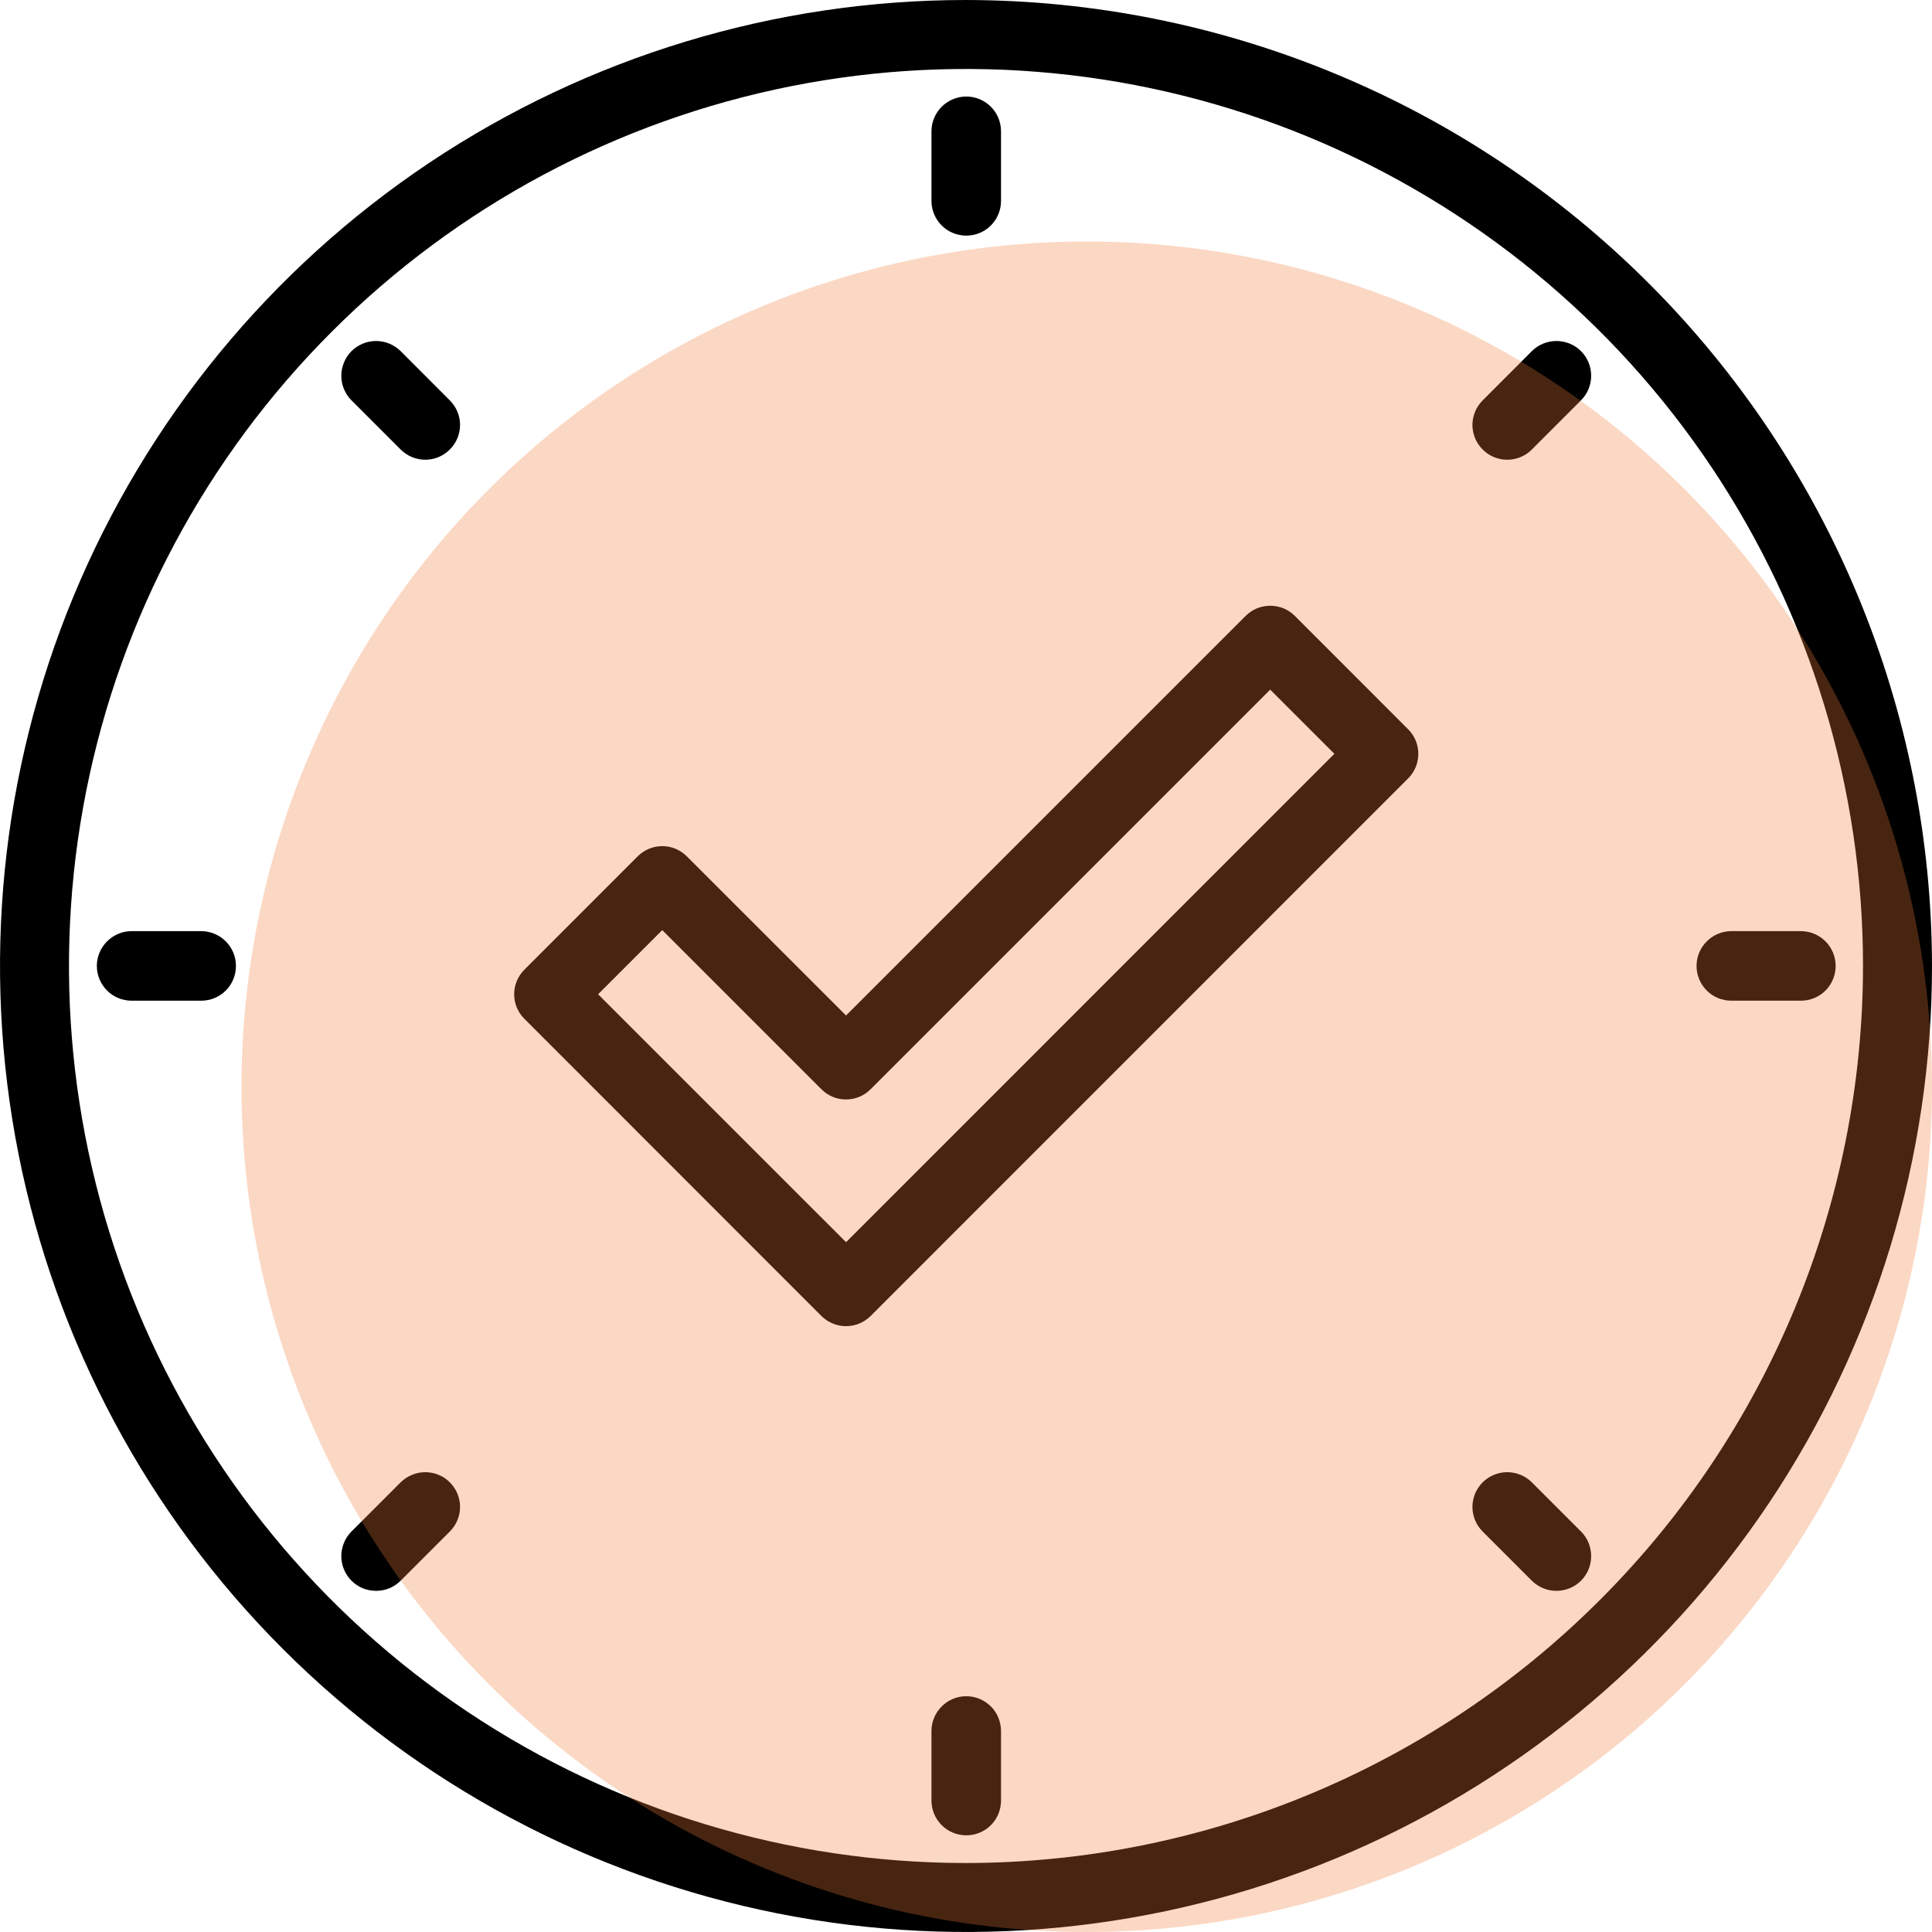
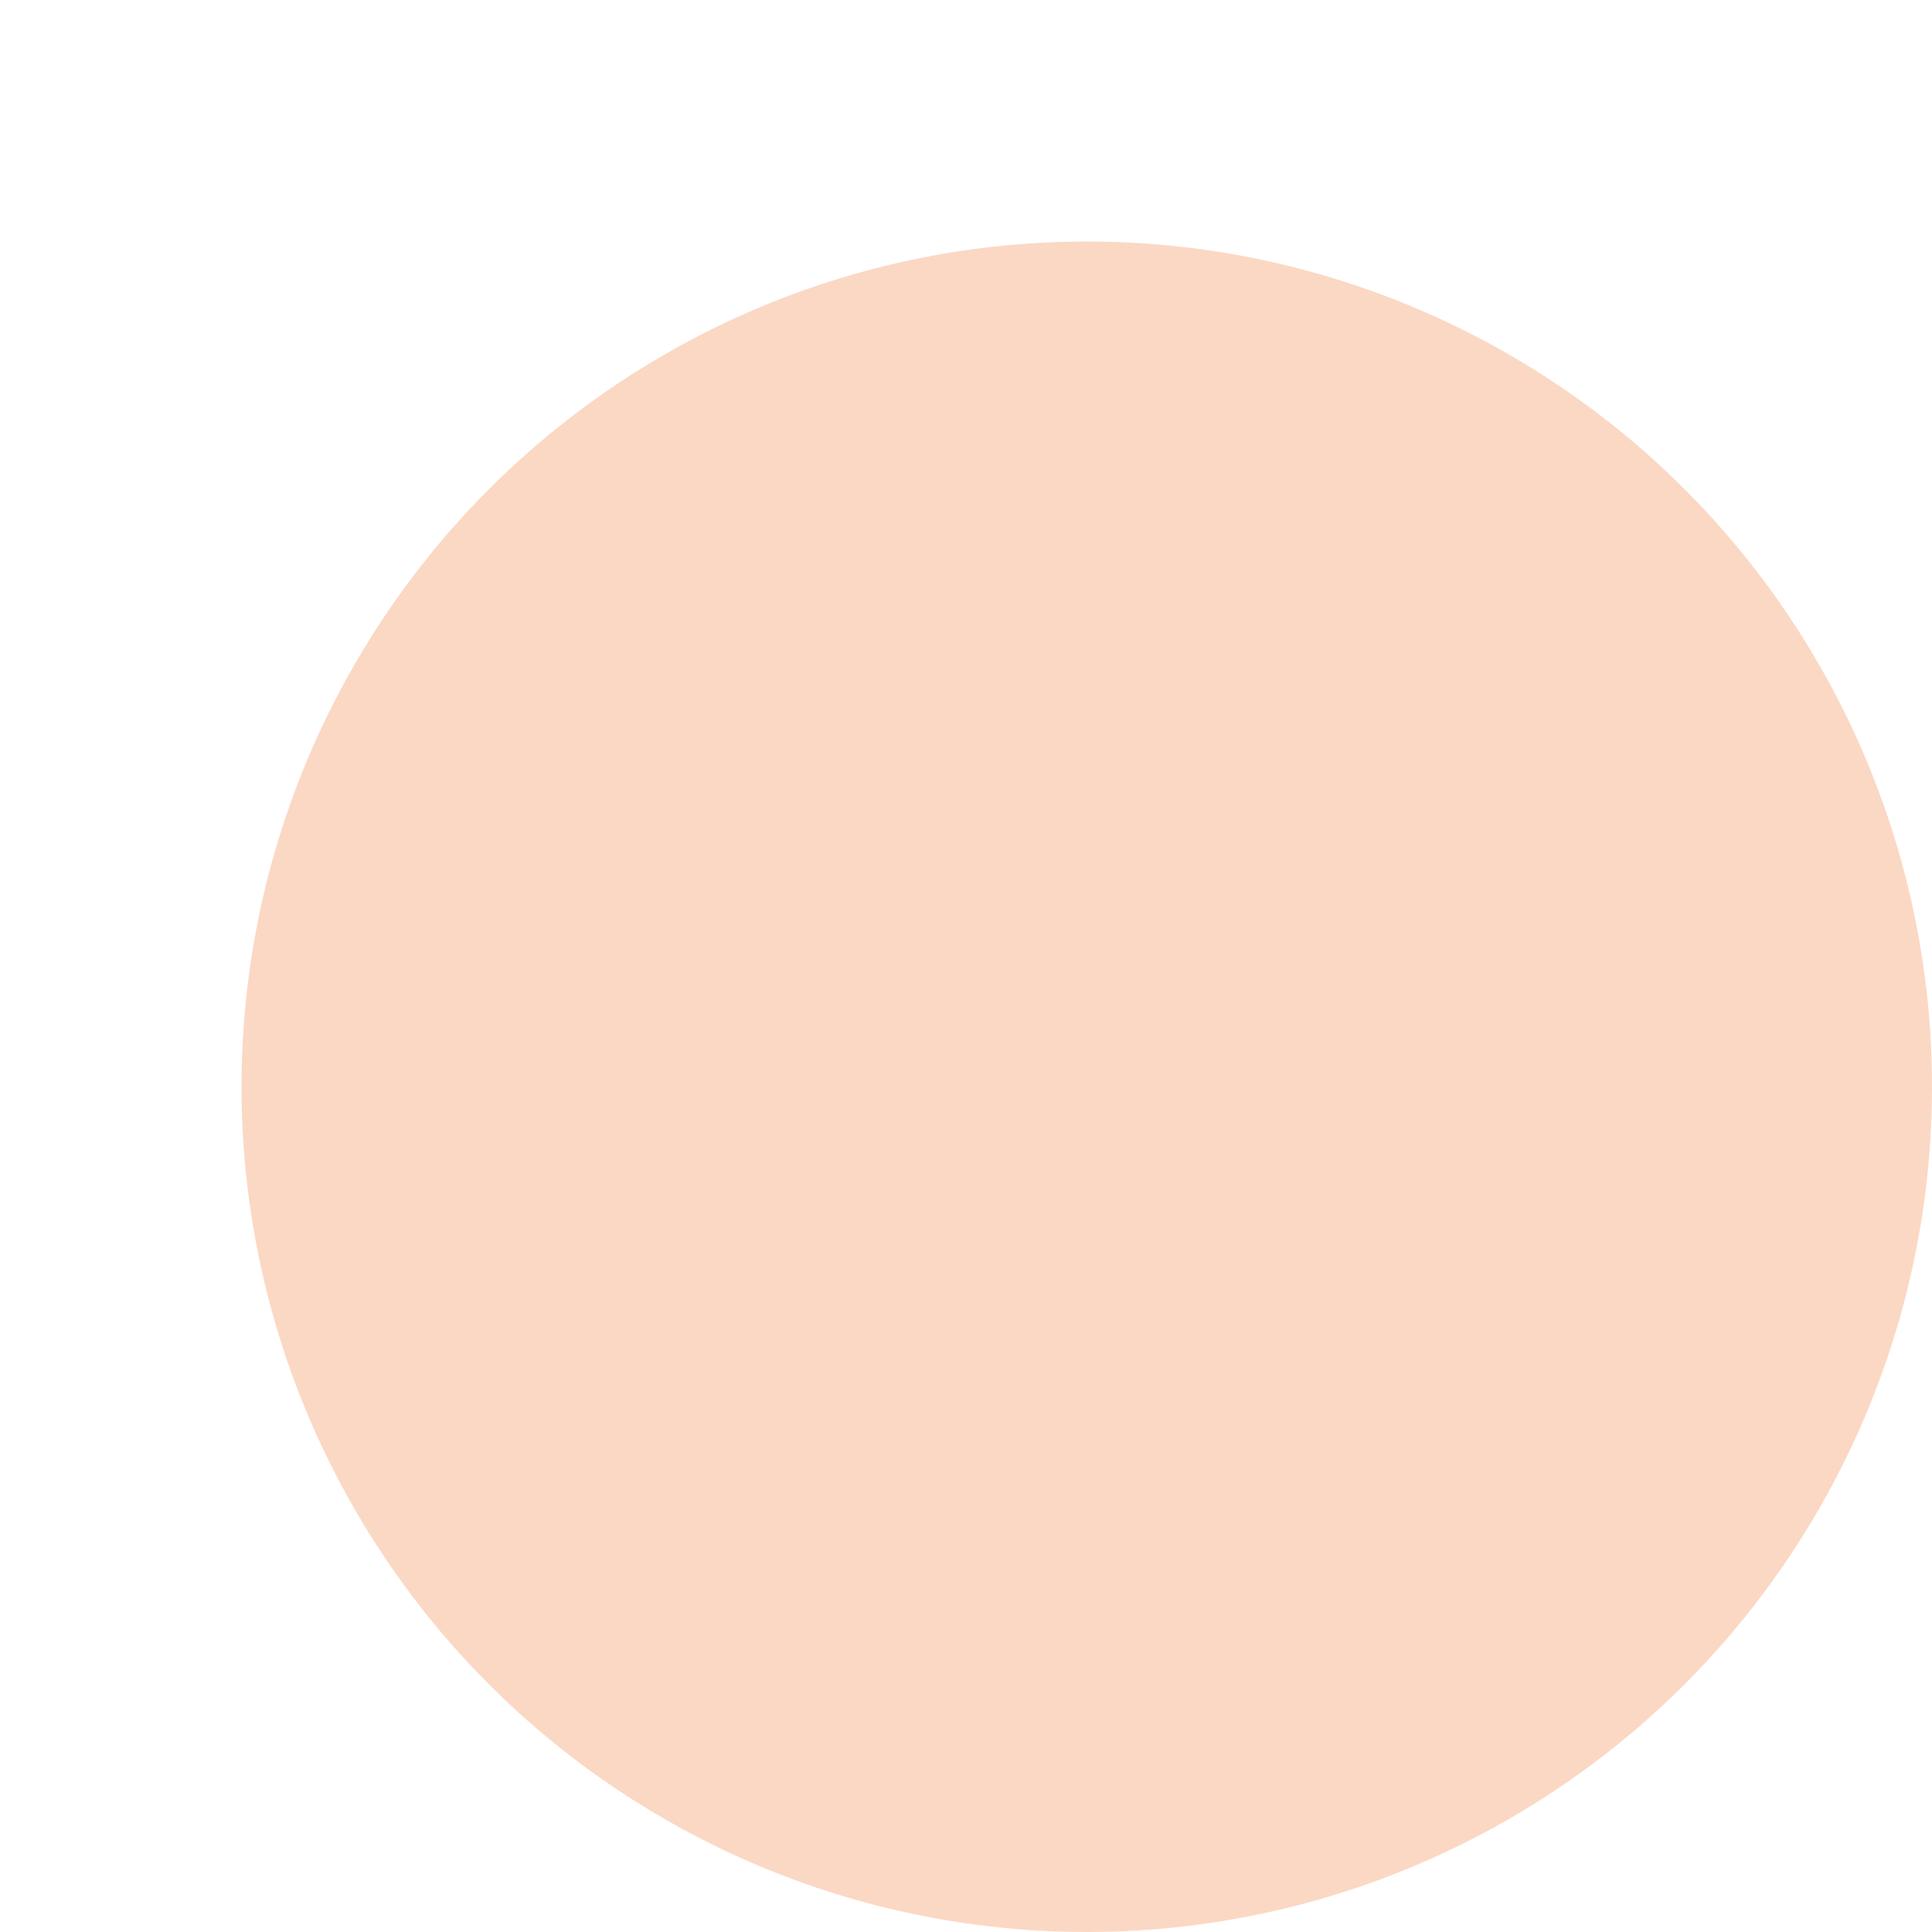
<svg xmlns="http://www.w3.org/2000/svg" width="24" height="24" viewBox="0 0 24 24" fill="none">
-   <path d="M12 0C9.627 0 7.307 0.704 5.333 2.022C3.36 3.341 1.822 5.215 0.913 7.408C0.005 9.601 -0.232 12.013 0.231 14.341C0.694 16.669 1.836 18.807 3.515 20.485C5.193 22.163 7.331 23.306 9.659 23.769C11.987 24.232 14.399 23.995 16.592 23.087C18.785 22.178 20.659 20.64 21.978 18.667C23.296 16.693 24 14.373 24 12C23.996 8.819 22.731 5.768 20.481 3.519C18.232 1.269 15.181 0.004 12 0ZM12 23.143C9.796 23.143 7.642 22.489 5.809 21.265C3.977 20.041 2.549 18.3 1.705 16.264C0.862 14.228 0.641 11.988 1.071 9.826C1.501 7.665 2.562 5.679 4.121 4.121C5.679 2.562 7.665 1.501 9.826 1.071C11.988 0.641 14.228 0.862 16.264 1.705C18.3 2.549 20.041 3.977 21.265 5.809C22.489 7.642 23.143 9.796 23.143 12C23.14 14.954 21.965 17.787 19.875 19.875C17.787 21.965 14.954 23.14 12 23.143Z" fill="black" />
-   <path d="M16.085 7.651C16.045 7.611 15.997 7.579 15.945 7.557C15.892 7.536 15.836 7.525 15.779 7.525C15.723 7.525 15.666 7.536 15.614 7.557C15.562 7.579 15.514 7.611 15.474 7.651L10.51 12.615L8.532 10.638C8.492 10.598 8.445 10.566 8.392 10.544C8.34 10.522 8.284 10.511 8.227 10.511C8.17 10.511 8.114 10.522 8.062 10.544C8.009 10.566 7.962 10.598 7.921 10.638L6.514 12.046C6.474 12.086 6.442 12.133 6.42 12.186C6.398 12.238 6.387 12.294 6.387 12.351C6.387 12.408 6.398 12.464 6.42 12.516C6.442 12.569 6.474 12.616 6.514 12.656L10.204 16.348C10.244 16.388 10.292 16.419 10.344 16.441C10.397 16.463 10.453 16.474 10.51 16.474C10.566 16.474 10.623 16.463 10.675 16.441C10.727 16.419 10.775 16.388 10.815 16.348L17.492 9.67C17.533 9.63 17.564 9.582 17.586 9.53C17.608 9.477 17.619 9.421 17.619 9.364C17.619 9.308 17.608 9.252 17.586 9.199C17.564 9.147 17.533 9.099 17.492 9.059L16.085 7.651ZM10.51 15.431L7.43 12.351L8.227 11.554L10.204 13.531C10.244 13.572 10.292 13.603 10.344 13.625C10.397 13.647 10.453 13.658 10.51 13.658C10.566 13.658 10.623 13.647 10.675 13.625C10.727 13.603 10.775 13.572 10.815 13.531L15.779 8.567L16.576 9.364L10.51 15.431ZM12.003 2.927C12.118 2.927 12.228 2.882 12.309 2.801C12.39 2.72 12.435 2.61 12.435 2.495V1.631C12.435 1.517 12.39 1.407 12.309 1.326C12.228 1.245 12.118 1.199 12.003 1.199C11.889 1.199 11.779 1.245 11.698 1.326C11.617 1.407 11.571 1.517 11.571 1.631V2.495C11.571 2.61 11.617 2.72 11.698 2.801C11.779 2.882 11.889 2.927 12.003 2.927ZM4.977 4.362C4.937 4.322 4.889 4.291 4.837 4.269C4.785 4.247 4.729 4.236 4.672 4.236C4.615 4.236 4.559 4.247 4.506 4.269C4.454 4.291 4.406 4.322 4.366 4.362C4.326 4.403 4.294 4.45 4.273 4.503C4.251 4.555 4.24 4.611 4.24 4.668C4.24 4.725 4.251 4.781 4.273 4.833C4.294 4.886 4.326 4.933 4.366 4.973L4.977 5.584C5.058 5.665 5.168 5.711 5.283 5.711C5.397 5.711 5.507 5.665 5.588 5.584C5.669 5.503 5.715 5.394 5.715 5.279C5.715 5.164 5.669 5.055 5.588 4.974L4.977 4.362ZM2.499 11.567H1.635C1.521 11.567 1.411 11.613 1.33 11.694C1.249 11.775 1.203 11.885 1.203 11.999C1.203 12.114 1.249 12.224 1.33 12.305C1.411 12.386 1.521 12.431 1.635 12.431H2.499C2.614 12.431 2.724 12.386 2.805 12.305C2.886 12.224 2.931 12.114 2.931 11.999C2.931 11.885 2.886 11.775 2.805 11.694C2.724 11.613 2.614 11.567 2.499 11.567ZM4.977 18.414L4.366 19.025C4.326 19.065 4.294 19.113 4.273 19.165C4.251 19.218 4.24 19.274 4.24 19.331C4.24 19.387 4.251 19.444 4.273 19.496C4.294 19.548 4.326 19.596 4.366 19.636C4.406 19.676 4.454 19.708 4.506 19.73C4.559 19.751 4.615 19.762 4.672 19.762C4.729 19.762 4.785 19.751 4.837 19.73C4.889 19.708 4.937 19.676 4.977 19.636L5.588 19.025C5.628 18.985 5.66 18.937 5.682 18.885C5.704 18.833 5.715 18.776 5.715 18.72C5.715 18.663 5.704 18.607 5.682 18.554C5.66 18.502 5.628 18.454 5.588 18.414C5.548 18.374 5.501 18.342 5.448 18.321C5.396 18.299 5.34 18.288 5.283 18.288C5.226 18.288 5.17 18.299 5.118 18.321C5.065 18.342 5.018 18.374 4.977 18.414ZM12.003 21.071C11.946 21.071 11.89 21.082 11.838 21.104C11.785 21.126 11.738 21.158 11.698 21.198C11.658 21.238 11.626 21.285 11.604 21.338C11.582 21.39 11.571 21.447 11.571 21.503V22.367C11.571 22.482 11.617 22.592 11.698 22.673C11.779 22.754 11.889 22.799 12.003 22.799C12.118 22.799 12.228 22.754 12.309 22.673C12.39 22.592 12.435 22.482 12.435 22.367V21.503C12.435 21.447 12.424 21.39 12.402 21.338C12.381 21.285 12.349 21.238 12.309 21.198C12.268 21.158 12.221 21.126 12.168 21.104C12.116 21.082 12.06 21.071 12.003 21.071ZM19.029 18.414C18.989 18.374 18.941 18.342 18.889 18.321C18.836 18.299 18.78 18.288 18.723 18.288C18.667 18.288 18.61 18.299 18.558 18.321C18.506 18.342 18.458 18.374 18.418 18.414C18.378 18.454 18.346 18.502 18.324 18.554C18.303 18.607 18.291 18.663 18.291 18.72C18.291 18.776 18.303 18.833 18.324 18.885C18.346 18.937 18.378 18.985 18.418 19.025L19.029 19.636C19.11 19.717 19.22 19.762 19.334 19.762C19.449 19.762 19.559 19.717 19.64 19.636C19.721 19.555 19.766 19.445 19.766 19.331C19.766 19.216 19.721 19.106 19.64 19.025L19.029 18.414ZM22.371 11.567H21.507C21.393 11.567 21.283 11.613 21.202 11.694C21.121 11.775 21.075 11.885 21.075 11.999C21.075 12.114 21.121 12.224 21.202 12.305C21.283 12.386 21.393 12.431 21.507 12.431H22.371C22.486 12.431 22.596 12.386 22.677 12.305C22.758 12.224 22.803 12.114 22.803 11.999C22.803 11.885 22.758 11.775 22.677 11.694C22.596 11.613 22.486 11.567 22.371 11.567ZM19.029 4.362L18.418 4.974C18.378 5.014 18.346 5.061 18.324 5.114C18.303 5.166 18.291 5.222 18.291 5.279C18.291 5.336 18.303 5.392 18.324 5.444C18.346 5.497 18.378 5.544 18.418 5.584C18.458 5.625 18.506 5.656 18.558 5.678C18.61 5.7 18.667 5.711 18.723 5.711C18.78 5.711 18.836 5.7 18.889 5.678C18.941 5.656 18.989 5.625 19.029 5.584L19.64 4.973C19.721 4.892 19.766 4.782 19.766 4.668C19.766 4.553 19.721 4.443 19.64 4.362C19.559 4.281 19.449 4.236 19.334 4.236C19.22 4.236 19.11 4.281 19.029 4.362Z" fill="black" />
  <circle opacity="0.3" cx="13.5" cy="13.5" r="10.5" fill="#F07C3B" />
</svg>